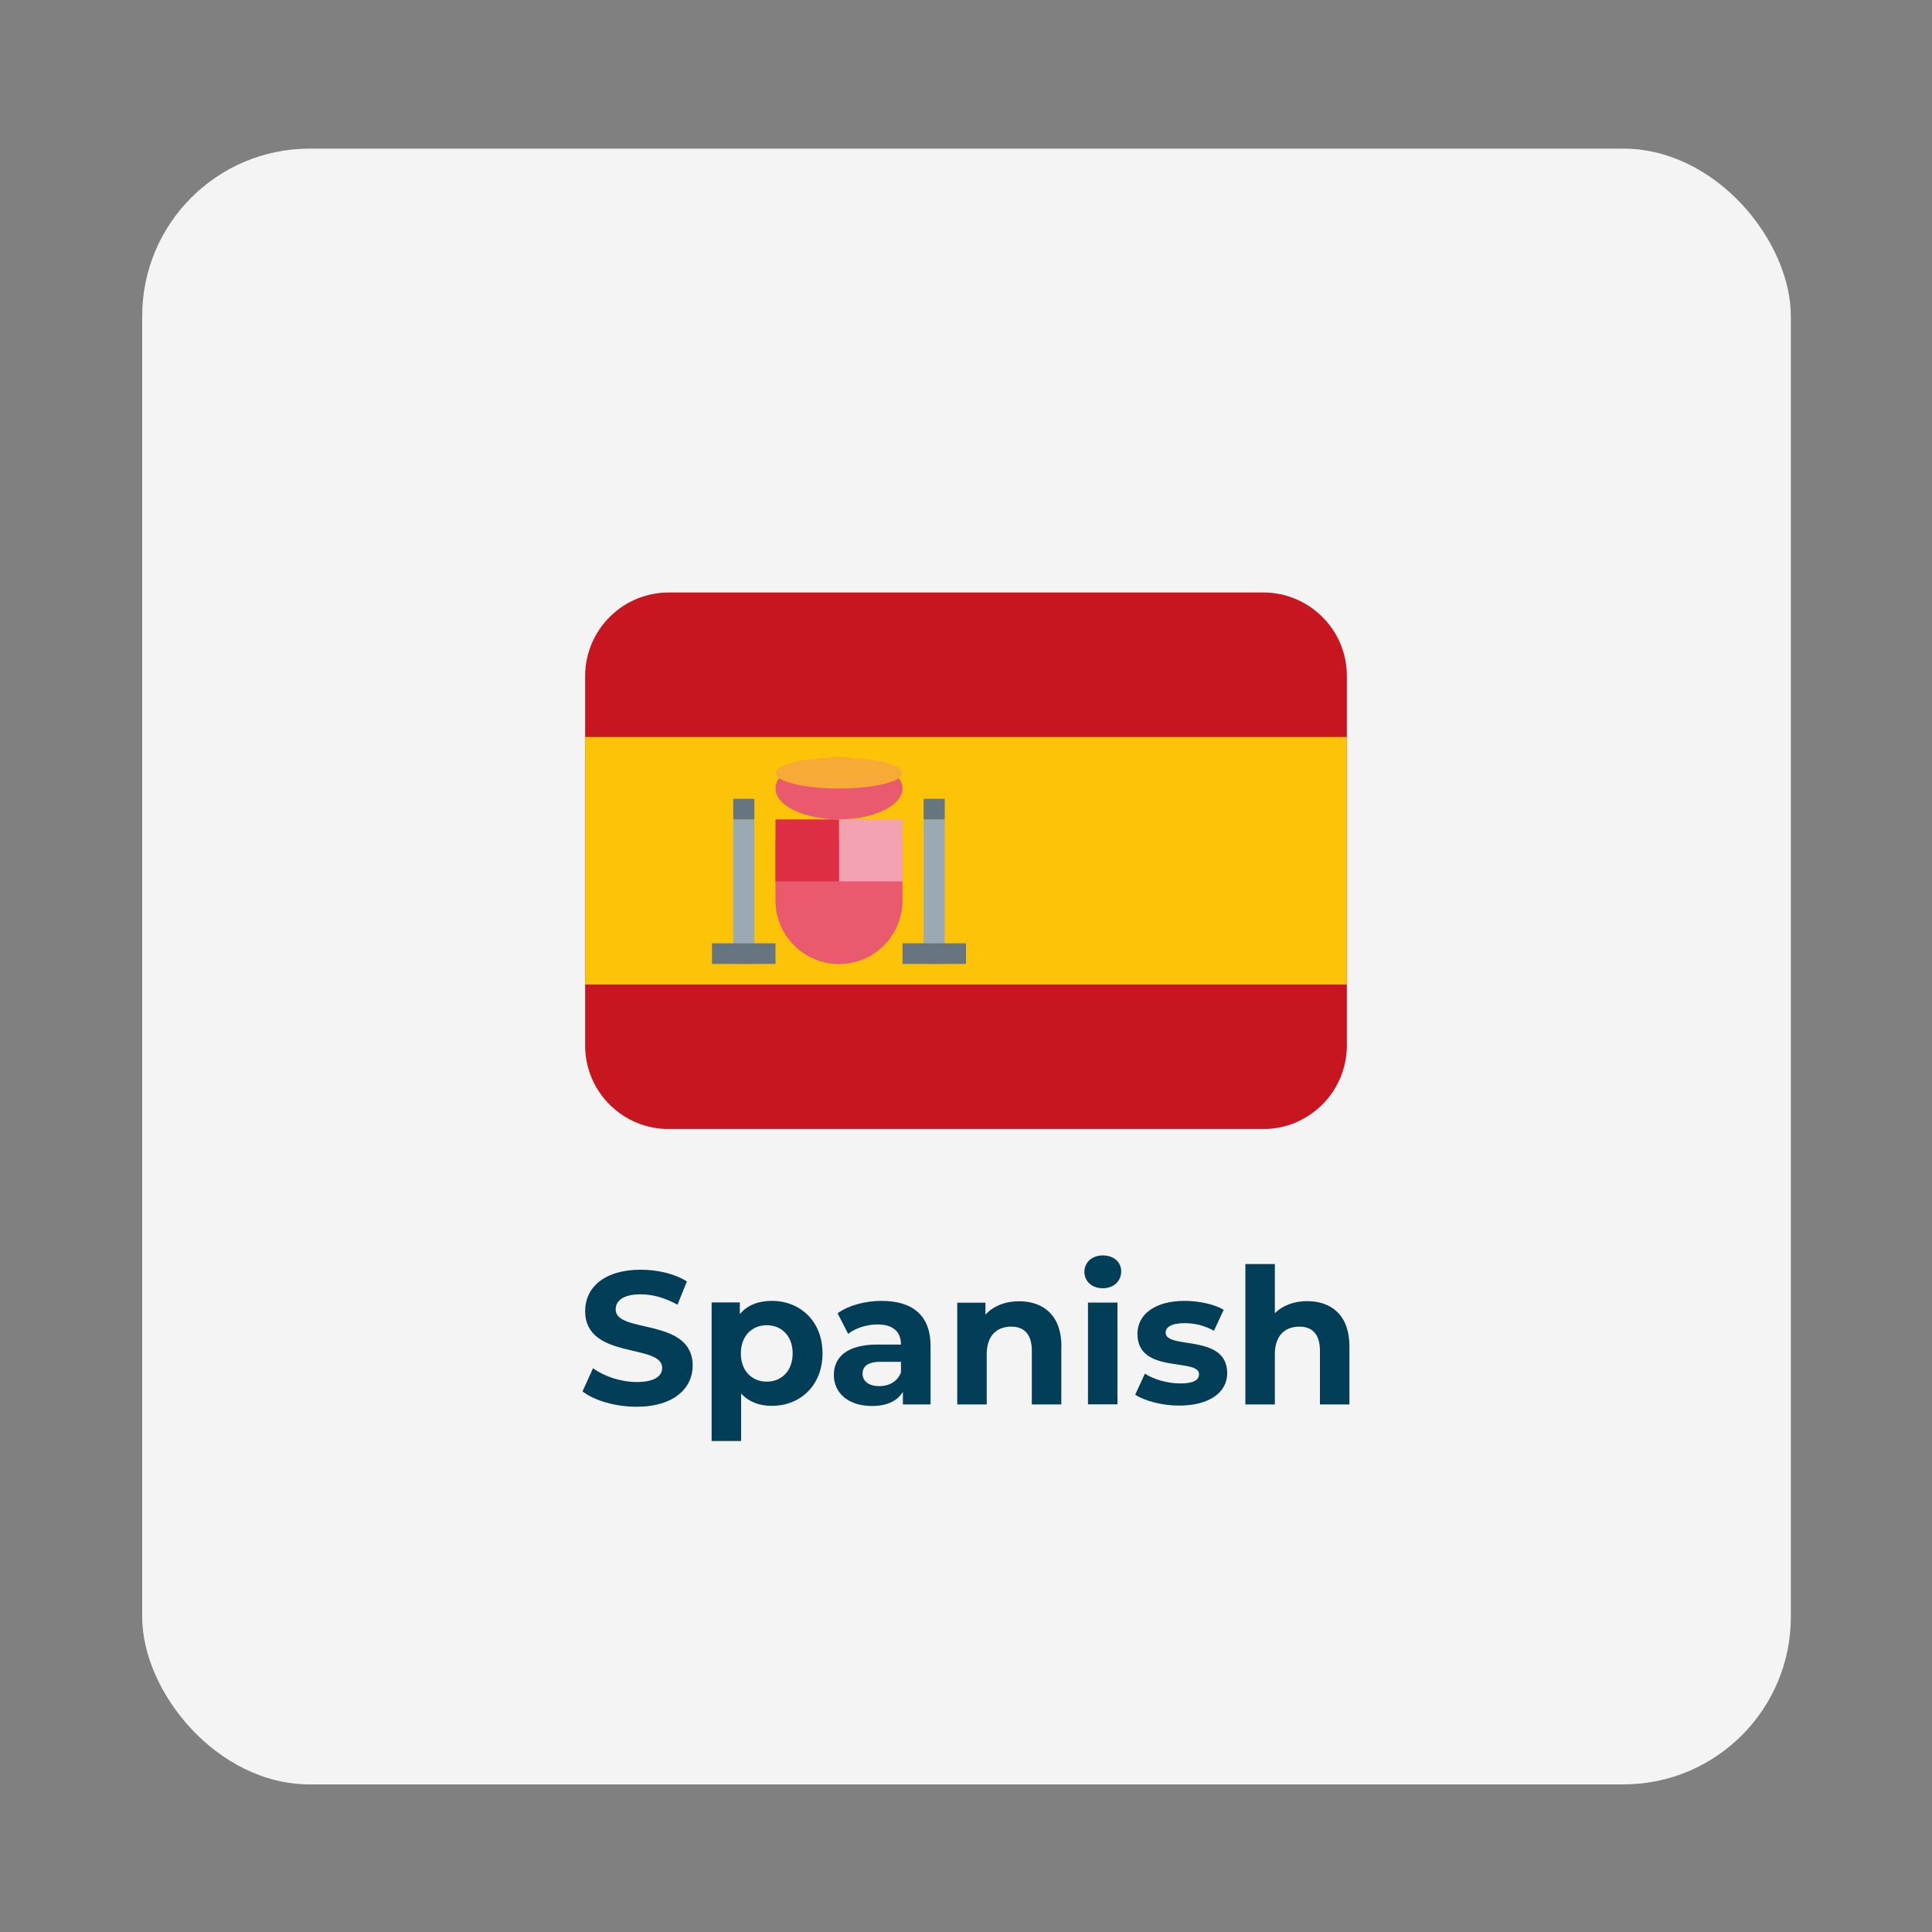
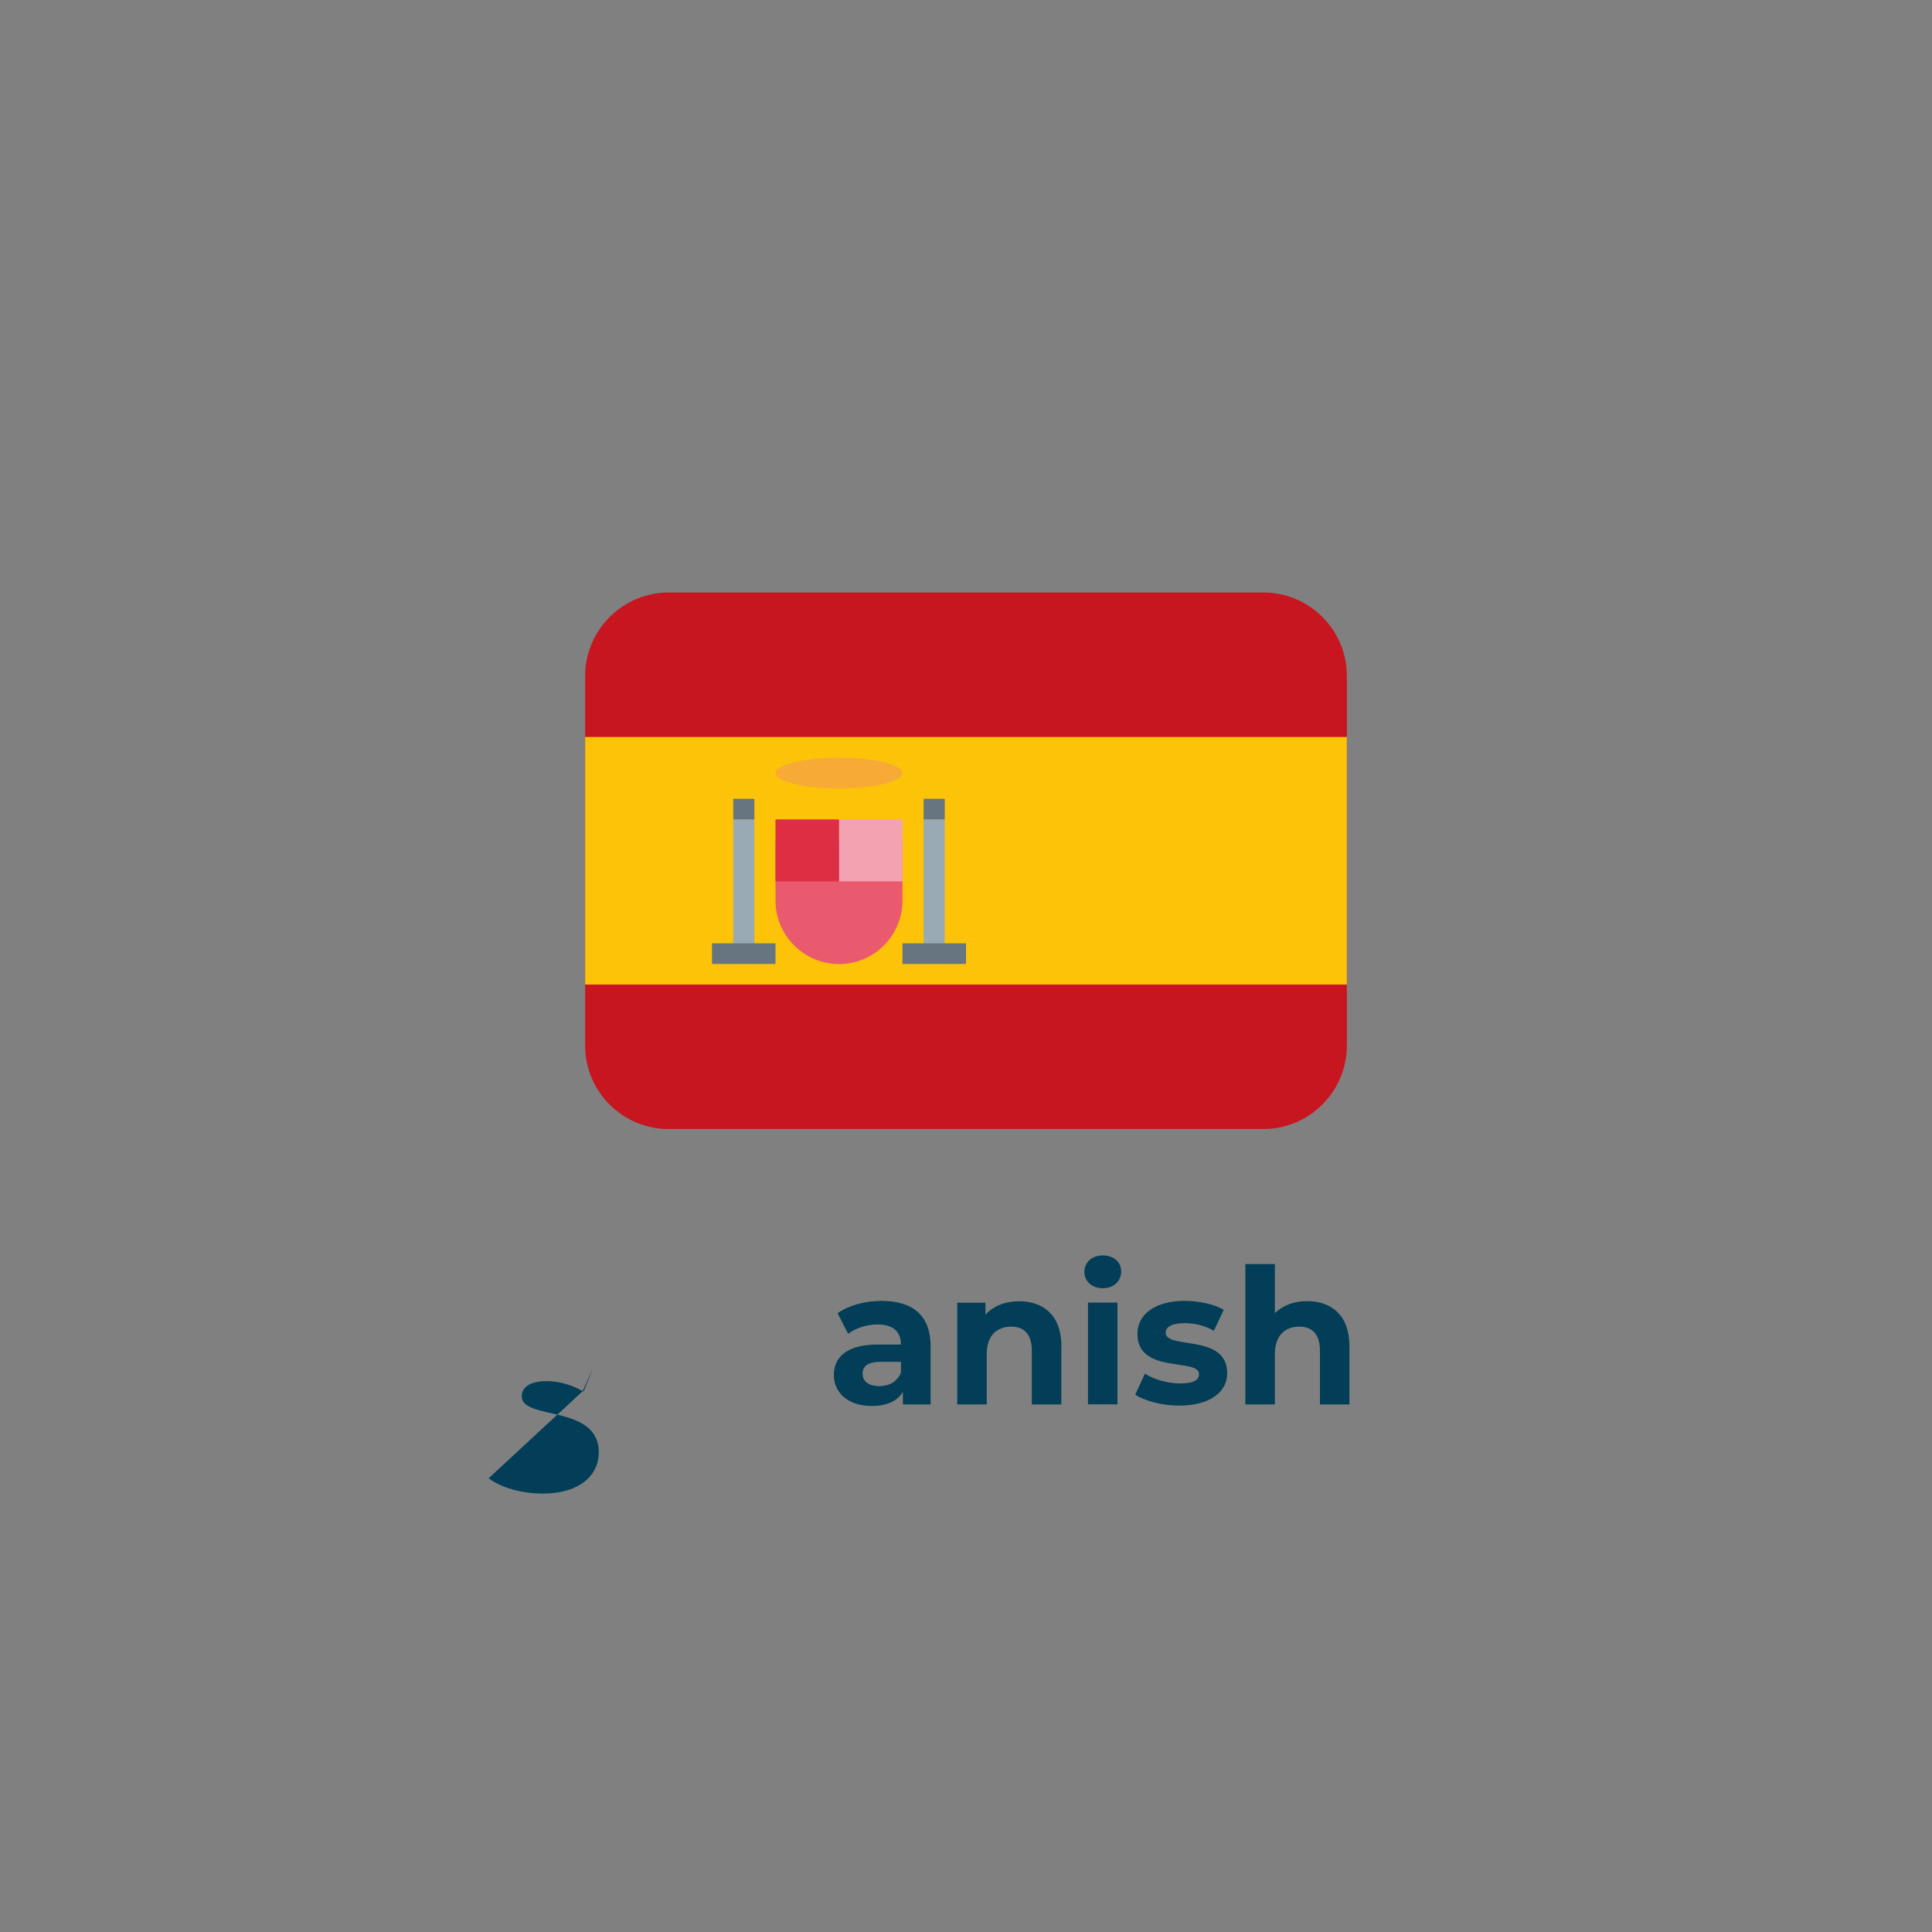
<svg xmlns="http://www.w3.org/2000/svg" id="Livello_1" data-name="Livello 1" viewBox="0 0 150 150">
  <rect x="0" y="0" width="150" height="150" fill="#808080" stroke="none" />
  <defs>
    <style>
      .cls-1 {
        fill: none;
      }

      .cls-2 {
        fill: #f5f4f5;
      }

      .cls-3 {
        fill: #023e57;
      }

      .cls-4 {
        fill: #ea5a6e;
      }

      .cls-5 {
        fill: #66757f;
      }

      .cls-6 {
        isolation: isolate;
      }

      .cls-7 {
        fill: #c7161f;
      }

      .cls-8 {
        fill: #fdc309;
      }

      .cls-9 {
        fill: #f3a2b2;
      }

      .cls-10 {
        fill: #de2e44;
      }

      .cls-11 {
        fill: #99aab5;
      }

      .cls-12 {
        fill: #f8aa37;
      }

      .cls-13 {
        clip-path: url(#clippath);
      }
    </style>
    <clipPath id="clippath">
      <rect class="cls-1" x="45.43" y="46" width="59.14" height="41.65" />
    </clipPath>
  </defs>
-   <rect id="Rettangolo_79" data-name="Rettangolo 79" class="cls-2" x="11.04" y="11.54" width="128" height="127" rx="13" ry="13" />
  <g id="Raggruppa_57" data-name="Raggruppa 57">
    <g class="cls-13">
      <g id="Raggruppa_56" data-name="Raggruppa 56">
        <path id="Tracciato_55" data-name="Tracciato 55" class="cls-7" d="M104.57,81.25c-.05,3.58-2.99,6.45-6.57,6.41h-46c-3.58.04-6.53-2.82-6.57-6.41v-28.84c.05-3.58,2.99-6.45,6.57-6.41h46c3.58-.04,6.53,2.82,6.57,6.41v28.84Z" />
        <rect id="Rettangolo_95" data-name="Rettangolo 95" class="cls-8" x="45.43" y="57.22" width="59.14" height="19.22" />
        <path id="Tracciato_56" data-name="Tracciato 56" class="cls-4" d="M60.21,65.23v4.81c.07,2.72,2.33,4.87,5.05,4.81,2.63-.06,4.74-2.18,4.81-4.81v-4.81h-9.86Z" />
        <rect id="Rettangolo_96" data-name="Rettangolo 96" class="cls-9" x="65.14" y="63.62" width="4.93" height="4.81" />
        <rect id="Rettangolo_97" data-name="Rettangolo 97" class="cls-10" x="60.21" y="63.62" width="4.93" height="4.81" />
-         <path id="Tracciato_57" data-name="Tracciato 57" class="cls-4" d="M65.14,63.62c2.72,0,4.93-1.08,4.93-2.4s-2.21-2.4-4.93-2.4-4.93,1.08-4.93,2.4,2.21,2.4,4.93,2.4" />
        <path id="Tracciato_58" data-name="Tracciato 58" class="cls-12" d="M65.14,61.22c2.72,0,4.93-.54,4.93-1.2s-2.21-1.2-4.93-1.2-4.93.54-4.93,1.2,2.21,1.2,4.93,1.2" />
        <path id="Tracciato_59" data-name="Tracciato 59" class="cls-11" d="M56.93,63.62h1.64v11.21h-1.64v-11.21ZM71.71,63.62h1.64v11.21h-1.64v-11.21Z" />
        <path id="Tracciato_60" data-name="Tracciato 60" class="cls-5" d="M55.28,73.24h4.93v1.6h-4.93v-1.6ZM70.07,73.24h4.93v1.6h-4.93v-1.6ZM56.93,62.02h1.64v1.6h-1.64v-1.6ZM71.71,62.02h1.64v1.6h-1.64v-1.6Z" />
      </g>
    </g>
  </g>
  <g class="cls-6">
-     <path class="cls-3" d="M45.23,108.02l.81-1.79c.87.63,2.16,1.07,3.39,1.07,1.41,0,1.98-.47,1.98-1.1,0-1.92-5.98-.6-5.98-4.42,0-1.75,1.41-3.2,4.33-3.2,1.29,0,2.62.31,3.57.91l-.73,1.81c-.96-.54-1.94-.81-2.85-.81-1.41,0-1.95.53-1.95,1.18,0,1.9,5.98.59,5.98,4.36,0,1.72-1.43,3.19-4.36,3.19-1.63,0-3.28-.48-4.19-1.19Z" />
-     <path class="cls-3" d="M63.86,105.08c0,2.48-1.72,4.07-3.94,4.07-.98,0-1.79-.31-2.38-.96v3.69h-2.29v-10.76h2.19v.91c.57-.69,1.43-1.03,2.48-1.03,2.22,0,3.94,1.59,3.94,4.07ZM61.54,105.08c0-1.37-.87-2.19-2.01-2.19s-2.01.82-2.01,2.19.87,2.19,2.01,2.19,2.01-.82,2.01-2.19Z" />
+     <path class="cls-3" d="M45.23,108.02l.81-1.79l-.73,1.81c-.96-.54-1.94-.81-2.85-.81-1.41,0-1.95.53-1.95,1.18,0,1.9,5.98.59,5.98,4.36,0,1.72-1.43,3.19-4.36,3.19-1.63,0-3.28-.48-4.19-1.19Z" />
    <path class="cls-3" d="M72.25,104.53v4.51h-2.15v-.98c-.43.72-1.25,1.1-2.41,1.1-1.85,0-2.95-1.03-2.95-2.4s.98-2.37,3.39-2.37h1.82c0-.98-.59-1.56-1.82-1.56-.84,0-1.7.28-2.28.73l-.82-1.6c.87-.62,2.15-.96,3.41-.96,2.41,0,3.81,1.12,3.81,3.51ZM69.95,106.54v-.81h-1.57c-1.07,0-1.41.4-1.41.93,0,.57.48.96,1.29.96.76,0,1.43-.35,1.69-1.07Z" />
    <path class="cls-3" d="M82.4,104.51v4.53h-2.29v-4.17c0-1.28-.59-1.87-1.6-1.87-1.1,0-1.9.68-1.9,2.13v3.91h-2.29v-7.9h2.19v.93c.62-.68,1.54-1.04,2.62-1.04,1.87,0,3.28,1.09,3.28,3.5Z" />
    <path class="cls-3" d="M84.19,98.75c0-.72.57-1.28,1.43-1.28s1.43.53,1.43,1.23c0,.76-.57,1.32-1.43,1.32s-1.43-.56-1.43-1.28ZM84.47,101.13h2.29v7.9h-2.29v-7.9Z" />
    <path class="cls-3" d="M88.13,108.3l.76-1.65c.71.46,1.78.76,2.75.76,1.06,0,1.45-.28,1.45-.72,0-1.29-4.78.03-4.78-3.13,0-1.5,1.35-2.56,3.66-2.56,1.09,0,2.29.25,3.04.69l-.76,1.63c-.78-.44-1.56-.59-2.28-.59-1.03,0-1.47.32-1.47.73,0,1.35,4.78.04,4.78,3.16,0,1.47-1.37,2.51-3.73,2.51-1.34,0-2.69-.37-3.42-.85Z" />
    <path class="cls-3" d="M104.77,104.51v4.53h-2.29v-4.17c0-1.28-.59-1.87-1.6-1.87-1.1,0-1.9.68-1.9,2.13v3.91h-2.29v-10.9h2.29v3.82c.62-.62,1.5-.94,2.51-.94,1.87,0,3.28,1.09,3.28,3.5Z" />
  </g>
</svg>